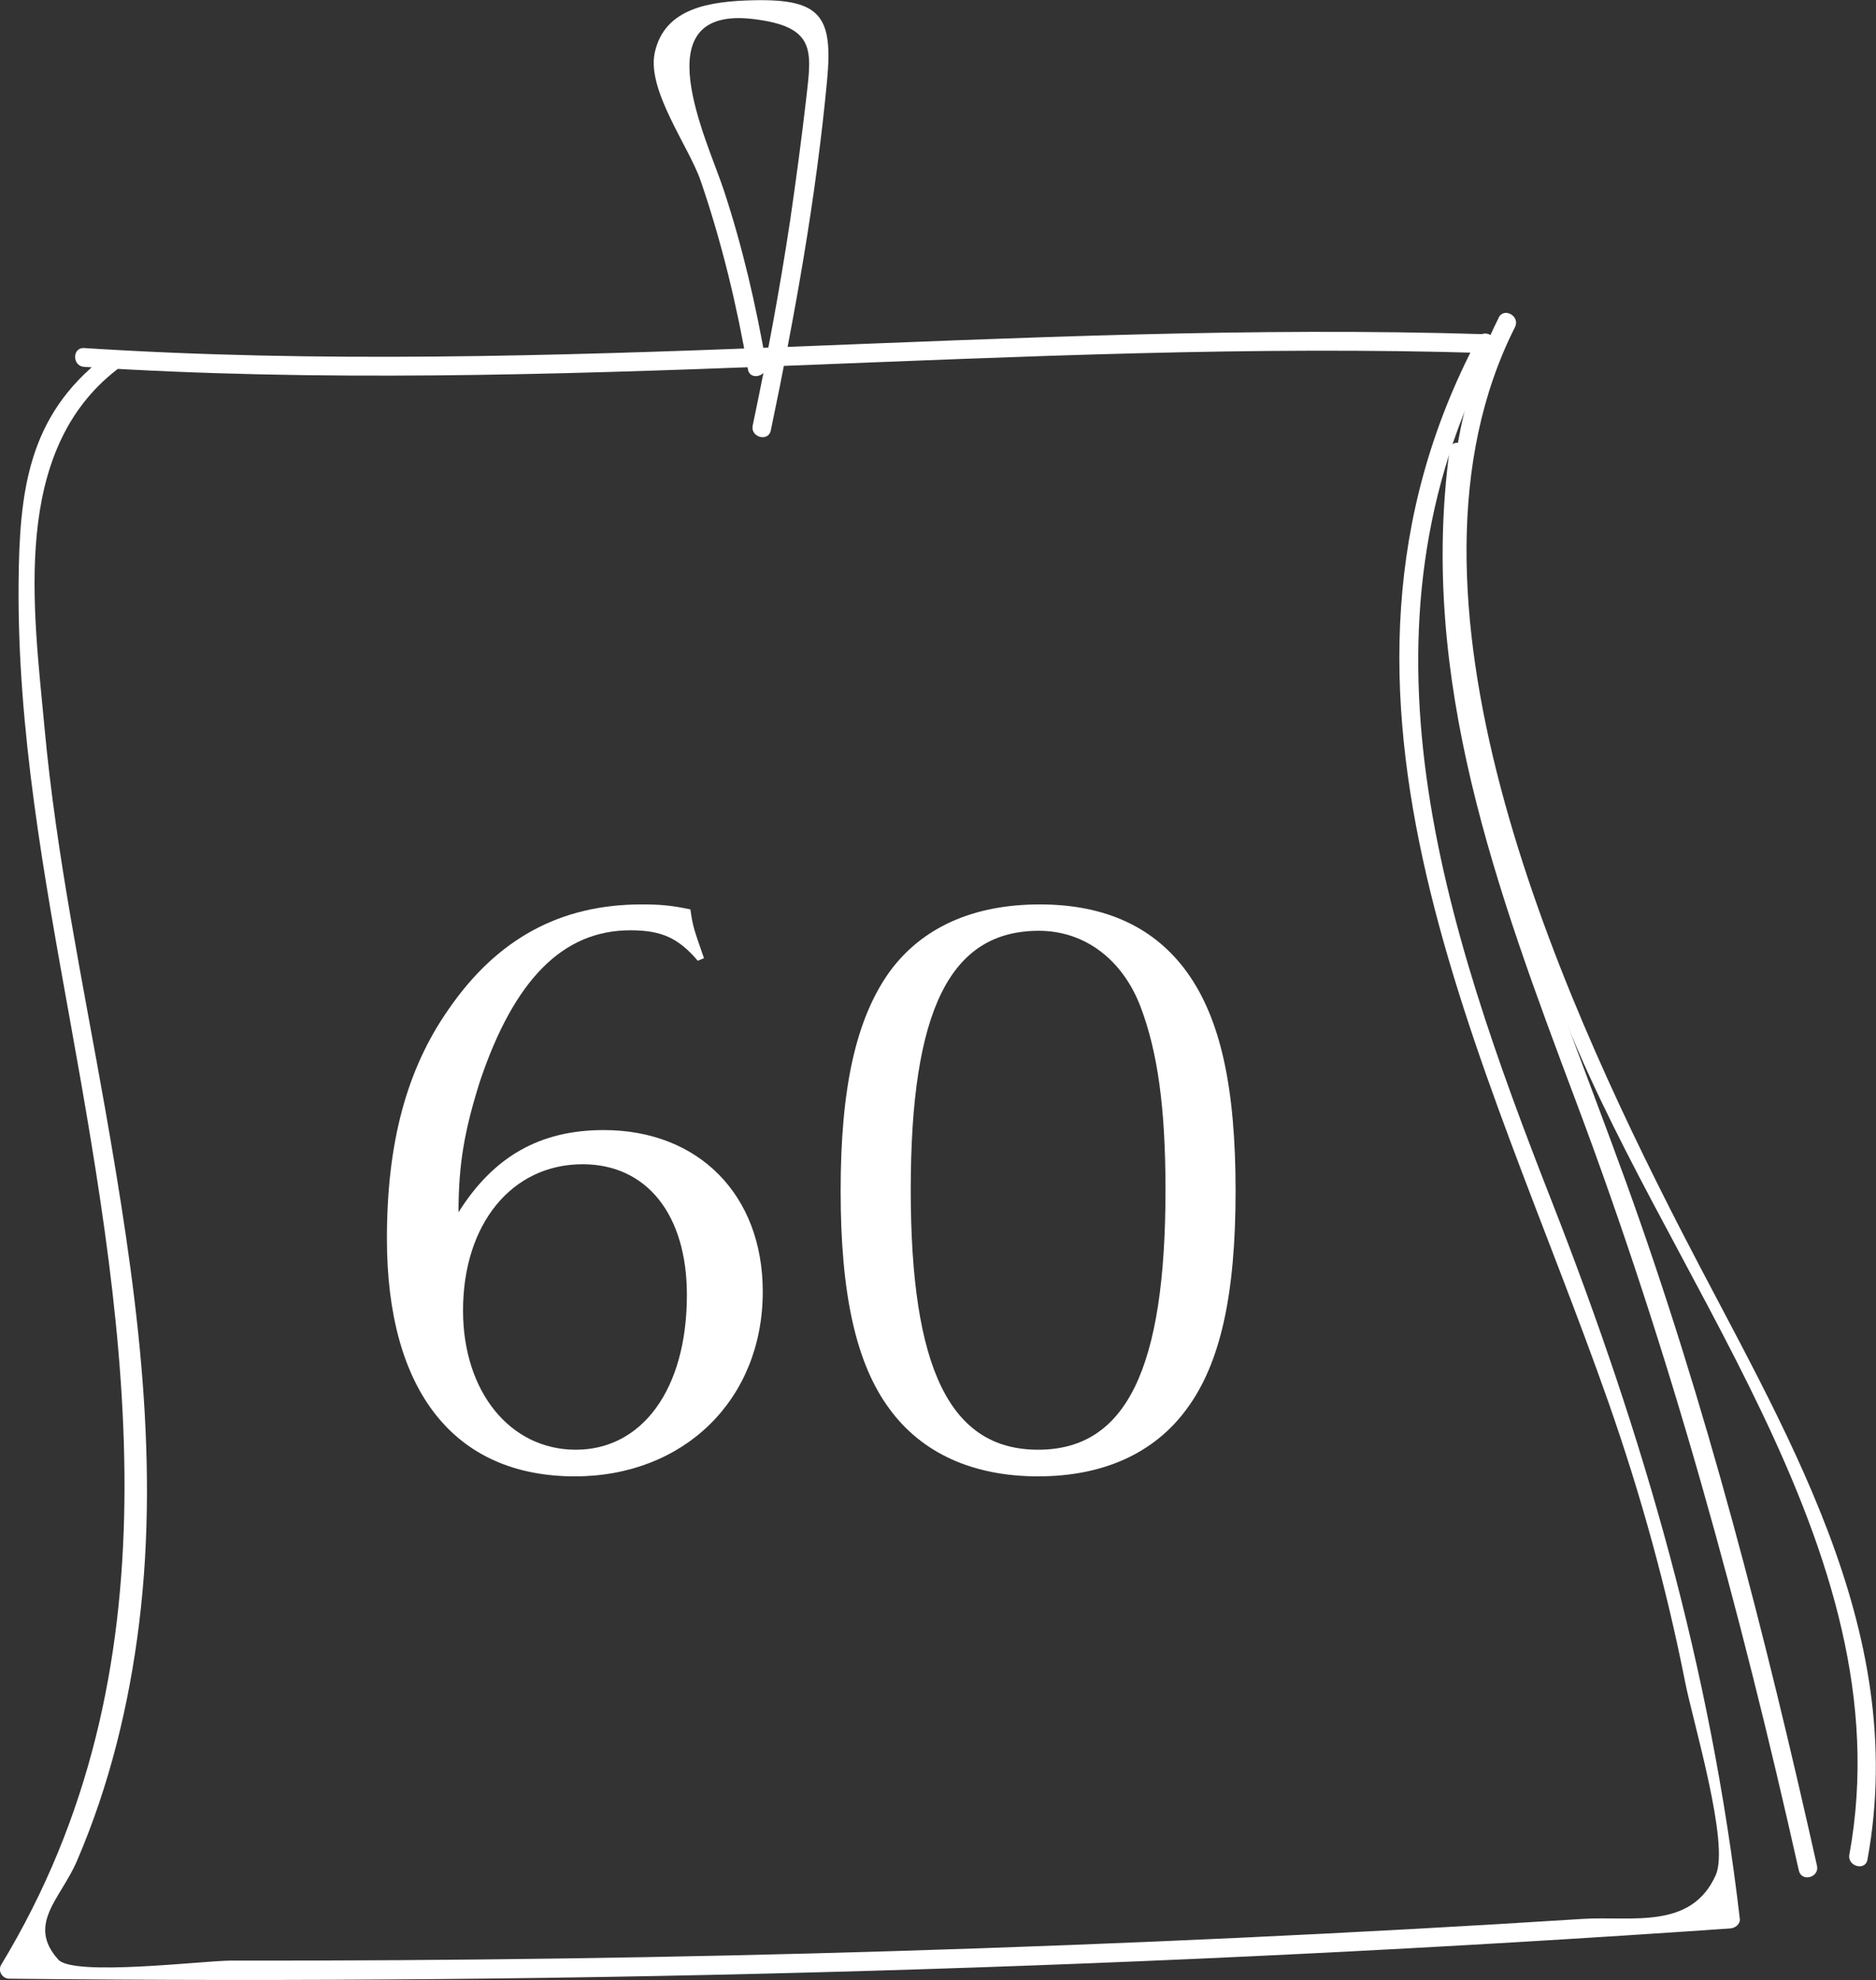
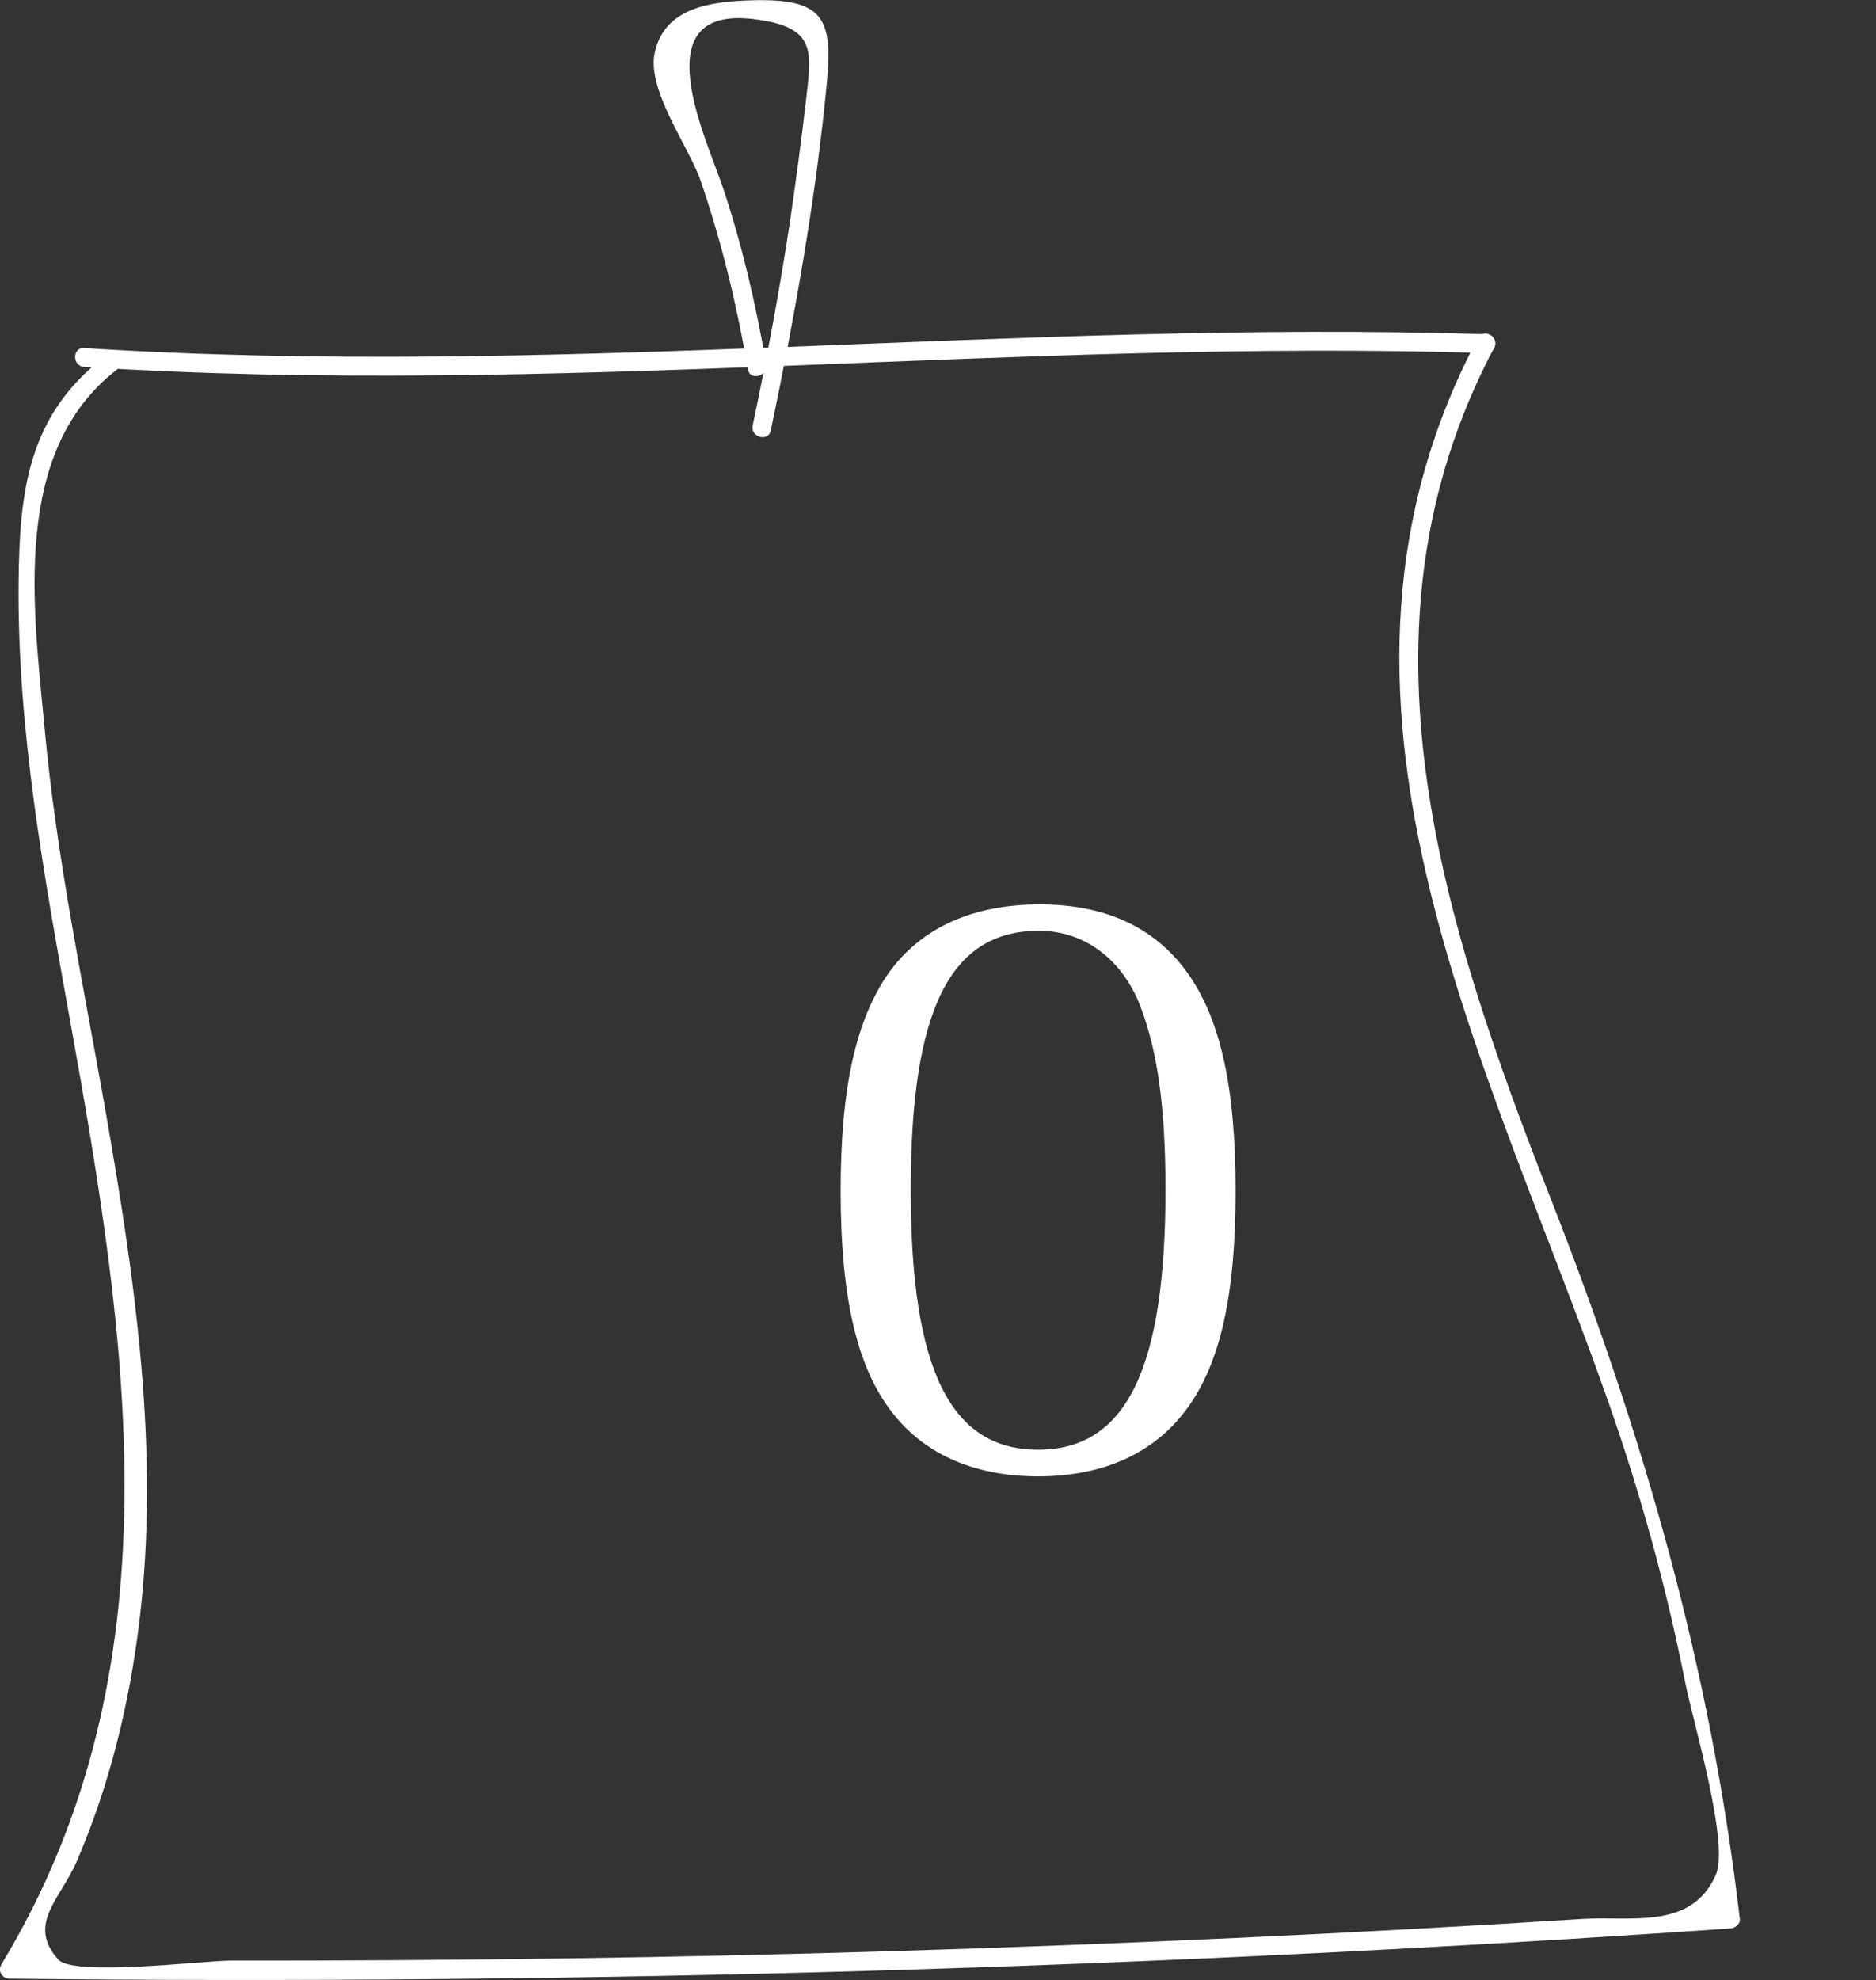
<svg xmlns="http://www.w3.org/2000/svg" viewBox="0 0 74.67 78.8" id="Layer_2">
  <rect x="0" y="0" width="74.67" height="78.8" fill="#333333" stroke="none" />
  <defs>
    <style>.cls-1{fill:#fff;}</style>
  </defs>
  <g id="Layer_1-2">
    <path d="m4.13,14.22c-3.02,2.34-3.36,5.34-3.39,9-.05,5.83,1.01,11.62,2.04,17.34,2.31,12.83,4.39,25.87-2.73,37.62-.15.25.04.56.32.56,22.86.25,45.7-.42,68.5-2,.18-.01.4-.16.38-.38-1.17-10.01-3.81-19.17-7.48-28.54-4.31-11-8.24-22.76-2.3-33.98.23-.43-.42-.81-.65-.38-7.56,14.27.38,28.62,5.2,42.34,1.28,3.65,2.31,7.37,3.06,11.17.32,1.6,1.77,6.41,1.21,7.65-.98,2.19-3.35,1.62-5.28,1.74-9.12.58-18.25,1-27.38,1.28-8.81.27-17.63.39-26.45.38-1.05,0-6.25.64-6.86-.04-1.27-1.41.1-2.43.74-3.92,1.3-3.02,2.08-6.22,2.48-9.48.84-6.84-.17-13.7-1.35-20.43-.89-5.05-1.95-10.09-2.42-15.21-.44-4.74-1.34-10.96,2.88-14.23.38-.3-.15-.82-.53-.53h0Z" class="cls-1" />
    <path d="m3.35,14.6c18.68,1.2,37.15-1.13,55.8-.55.48.01.48-.74,0-.75-18.64-.58-37.12,1.75-55.8.55-.48-.03-.48.72,0,.75h0Z" class="cls-1" />
    <path d="m30.5,14.5c-.41-2.35-.94-4.66-1.69-6.93-.65-1.98-3.3-7.36,1.19-6.81,2.46.3,2.31,1.24,2.1,3.07-.19,1.65-.41,3.3-.65,4.94-.41,2.73-.92,5.45-1.49,8.16-.1.47.62.67.72.2.96-4.59,1.8-9.25,2.24-13.93.24-2.54-.24-3.25-2.92-3.19-1.7.04-3.55.28-3.94,2.09-.32,1.5,1.37,3.75,1.83,5.1.84,2.45,1.44,4.95,1.88,7.5.08.47.81.27.72-.2h0Z" class="cls-1" />
-     <path d="m59.66,12.63c-4.2,8.29-.75,18.87,2.28,27.02,4.06,10.92,13.91,21.91,11.67,34.15-.09.47.64.67.72.2,1.69-9.24-3.39-17.19-7.44-25.08-4.95-9.64-11.95-25.3-6.59-35.9.22-.43-.43-.81-.65-.38h0Z" class="cls-1" />
-     <path d="m57.7,17.89c-1.24,9.15,1.87,17.53,5.04,25.97,3.75,9.98,6.53,20.18,8.86,30.58.11.47.83.27.72-.2-2.06-9.21-4.4-18.35-7.61-27.23-3.4-9.39-7.67-18.67-6.28-28.92.06-.47-.66-.68-.72-.2h0Z" class="cls-1" />
-     <path d="m27.78,38.24c-.78-.92-1.46-1.22-2.69-1.22-2.69,0-4.63,1.97-5.99,6.02-.61,1.94-.85,3.27-.85,5.2,1.39-2.21,3.23-3.27,5.78-3.27,3.78,0,6.33,2.58,6.33,6.43,0,4.29-3.13,7.35-7.48,7.35-4.8,0-7.48-3.4-7.48-9.46,0-3.81.78-6.73,2.45-9.12,1.94-2.82,4.46-4.18,7.69-4.18.68,0,1.16.03,1.94.2.1.71.14.78.54,1.94l-.24.1Zm-9.35,13.91c0,3.23,1.87,5.54,4.49,5.54s4.42-2.38,4.42-6.16c0-3.2-1.6-5.2-4.15-5.2-2.82,0-4.76,2.38-4.76,5.82Z" class="cls-1" />
    <path d="m47.24,38.68c1.33,1.84,1.94,4.56,1.94,8.71s-.61,6.87-1.94,8.67c-1.29,1.77-3.33,2.69-5.92,2.69s-4.63-.92-5.92-2.69c-1.33-1.8-1.94-4.56-1.94-8.67s.61-6.84,1.94-8.71c1.29-1.77,3.33-2.69,5.99-2.69s4.59.95,5.85,2.69Zm-10.99,8.67c0,7.11,1.56,10.34,5.07,10.34s5.07-3.23,5.07-10.34c0-3.26-.31-5.48-.99-7.28-.71-1.87-2.21-3.03-4.05-3.03-3.54,0-5.1,3.16-5.1,10.31Z" class="cls-1" />
  </g>
</svg>